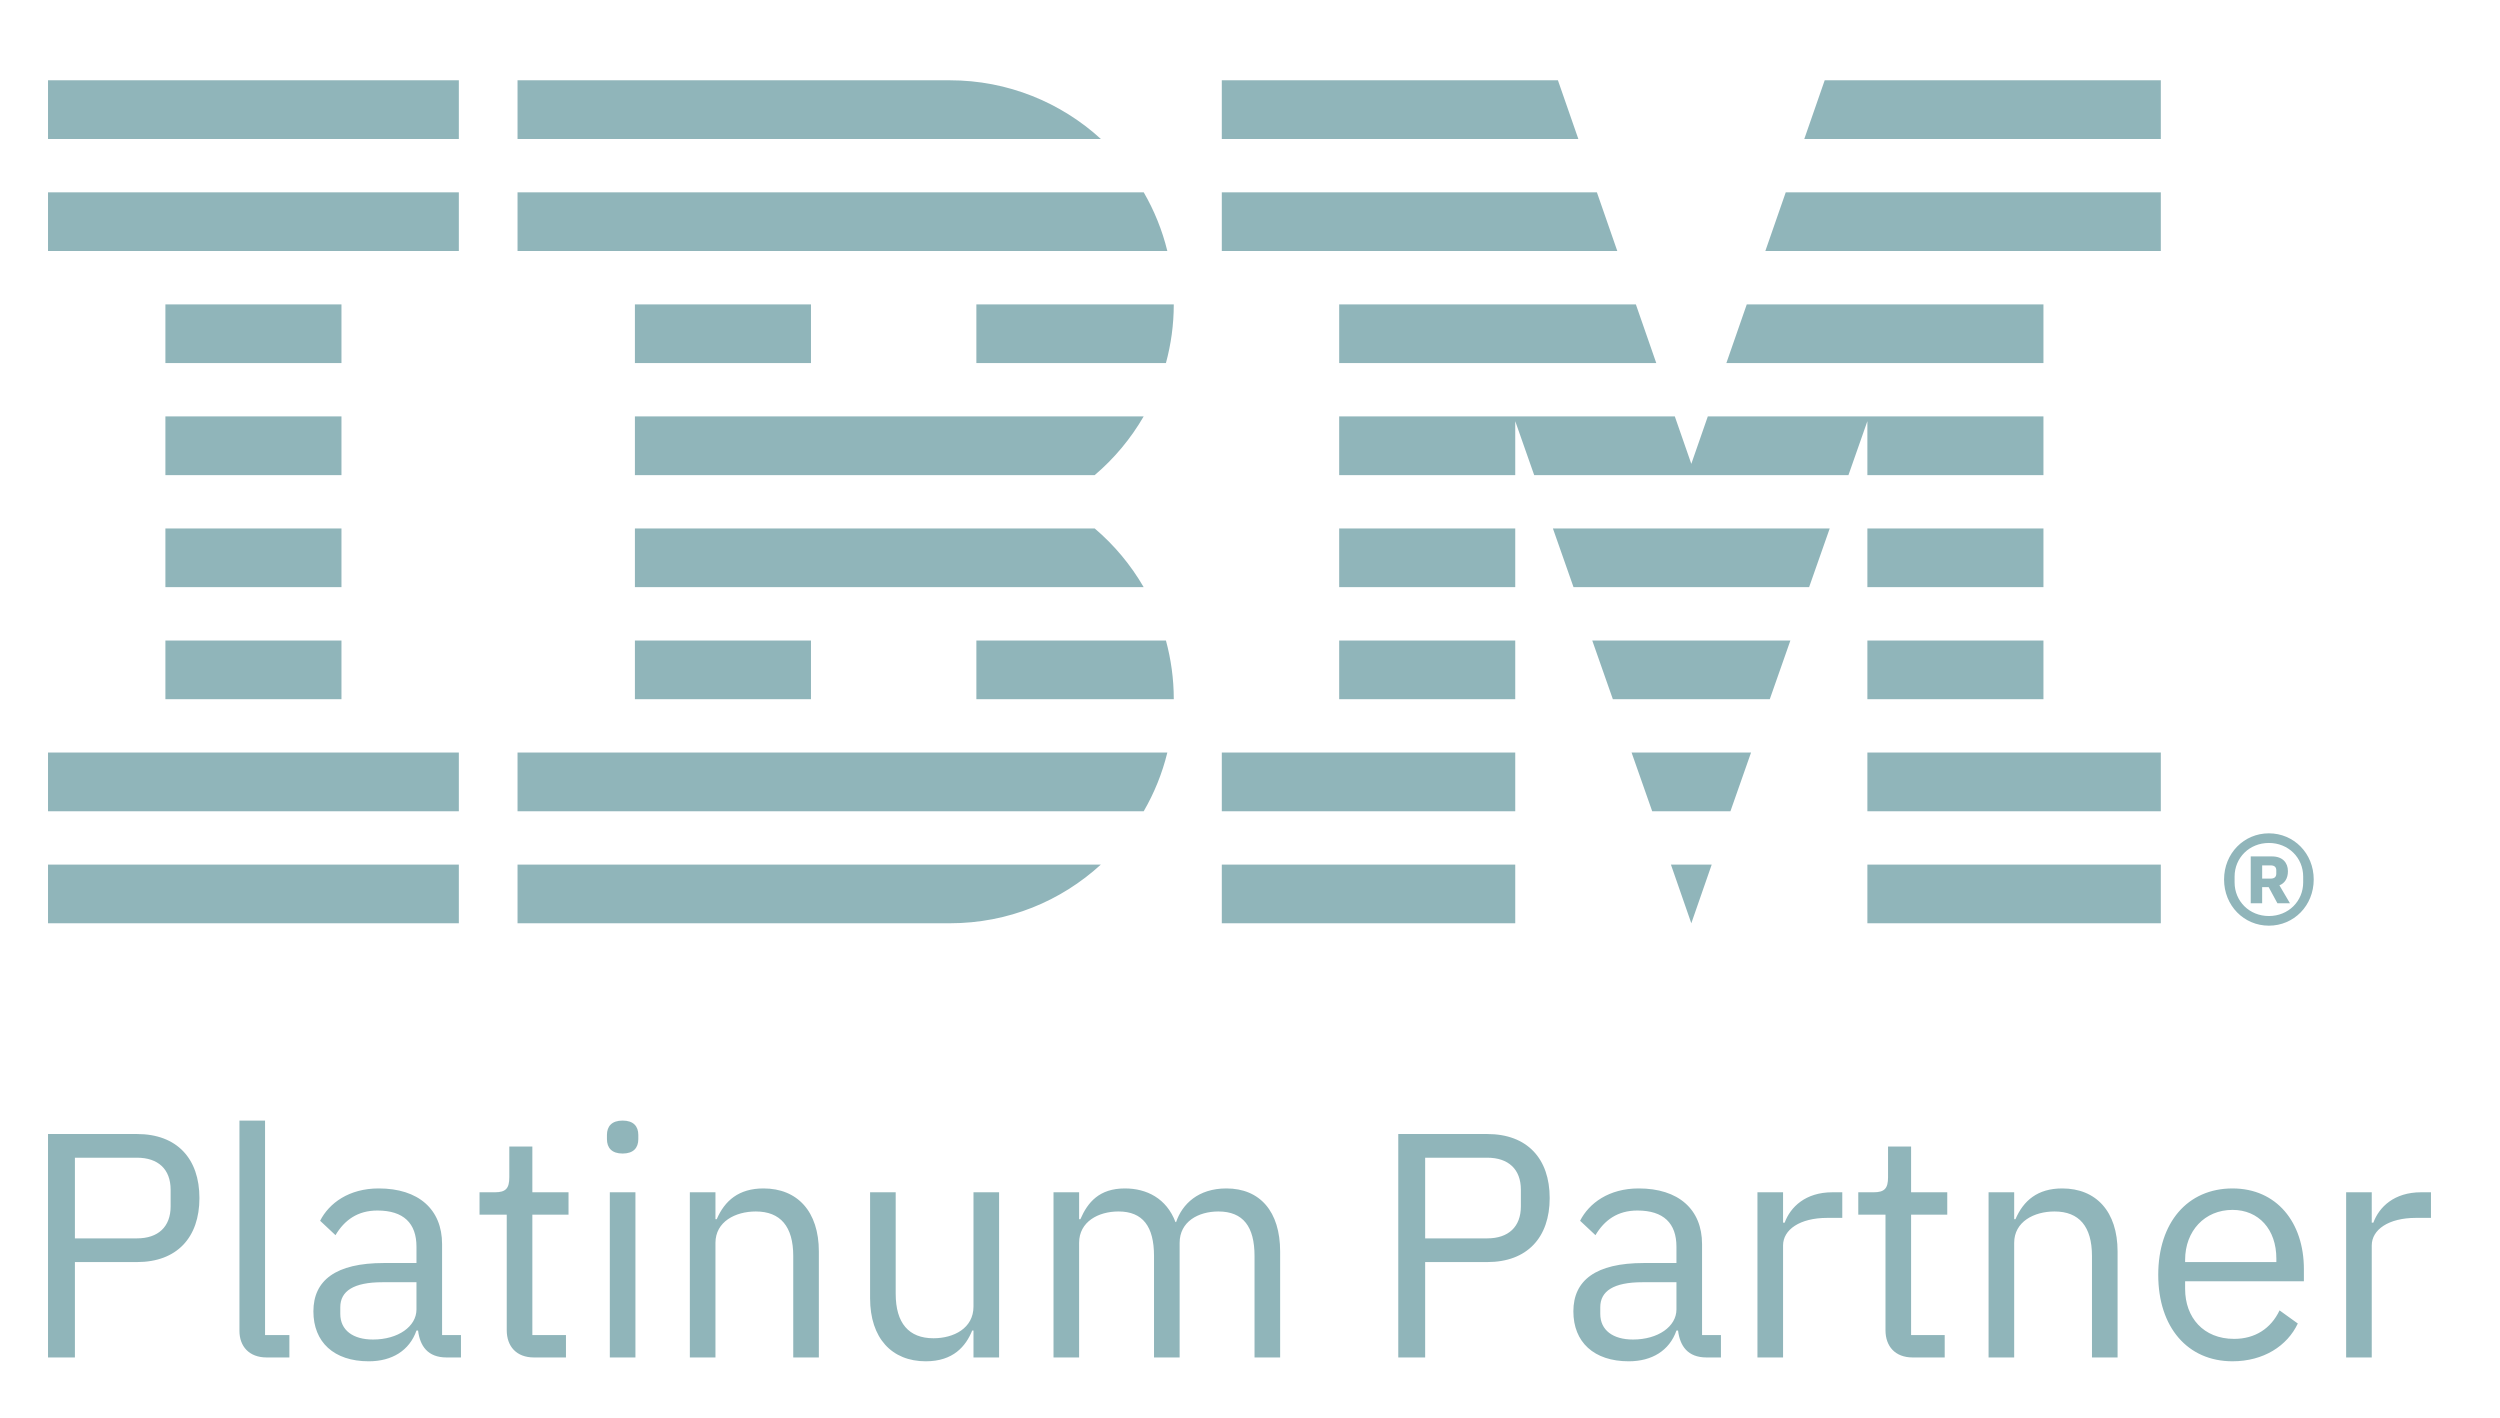
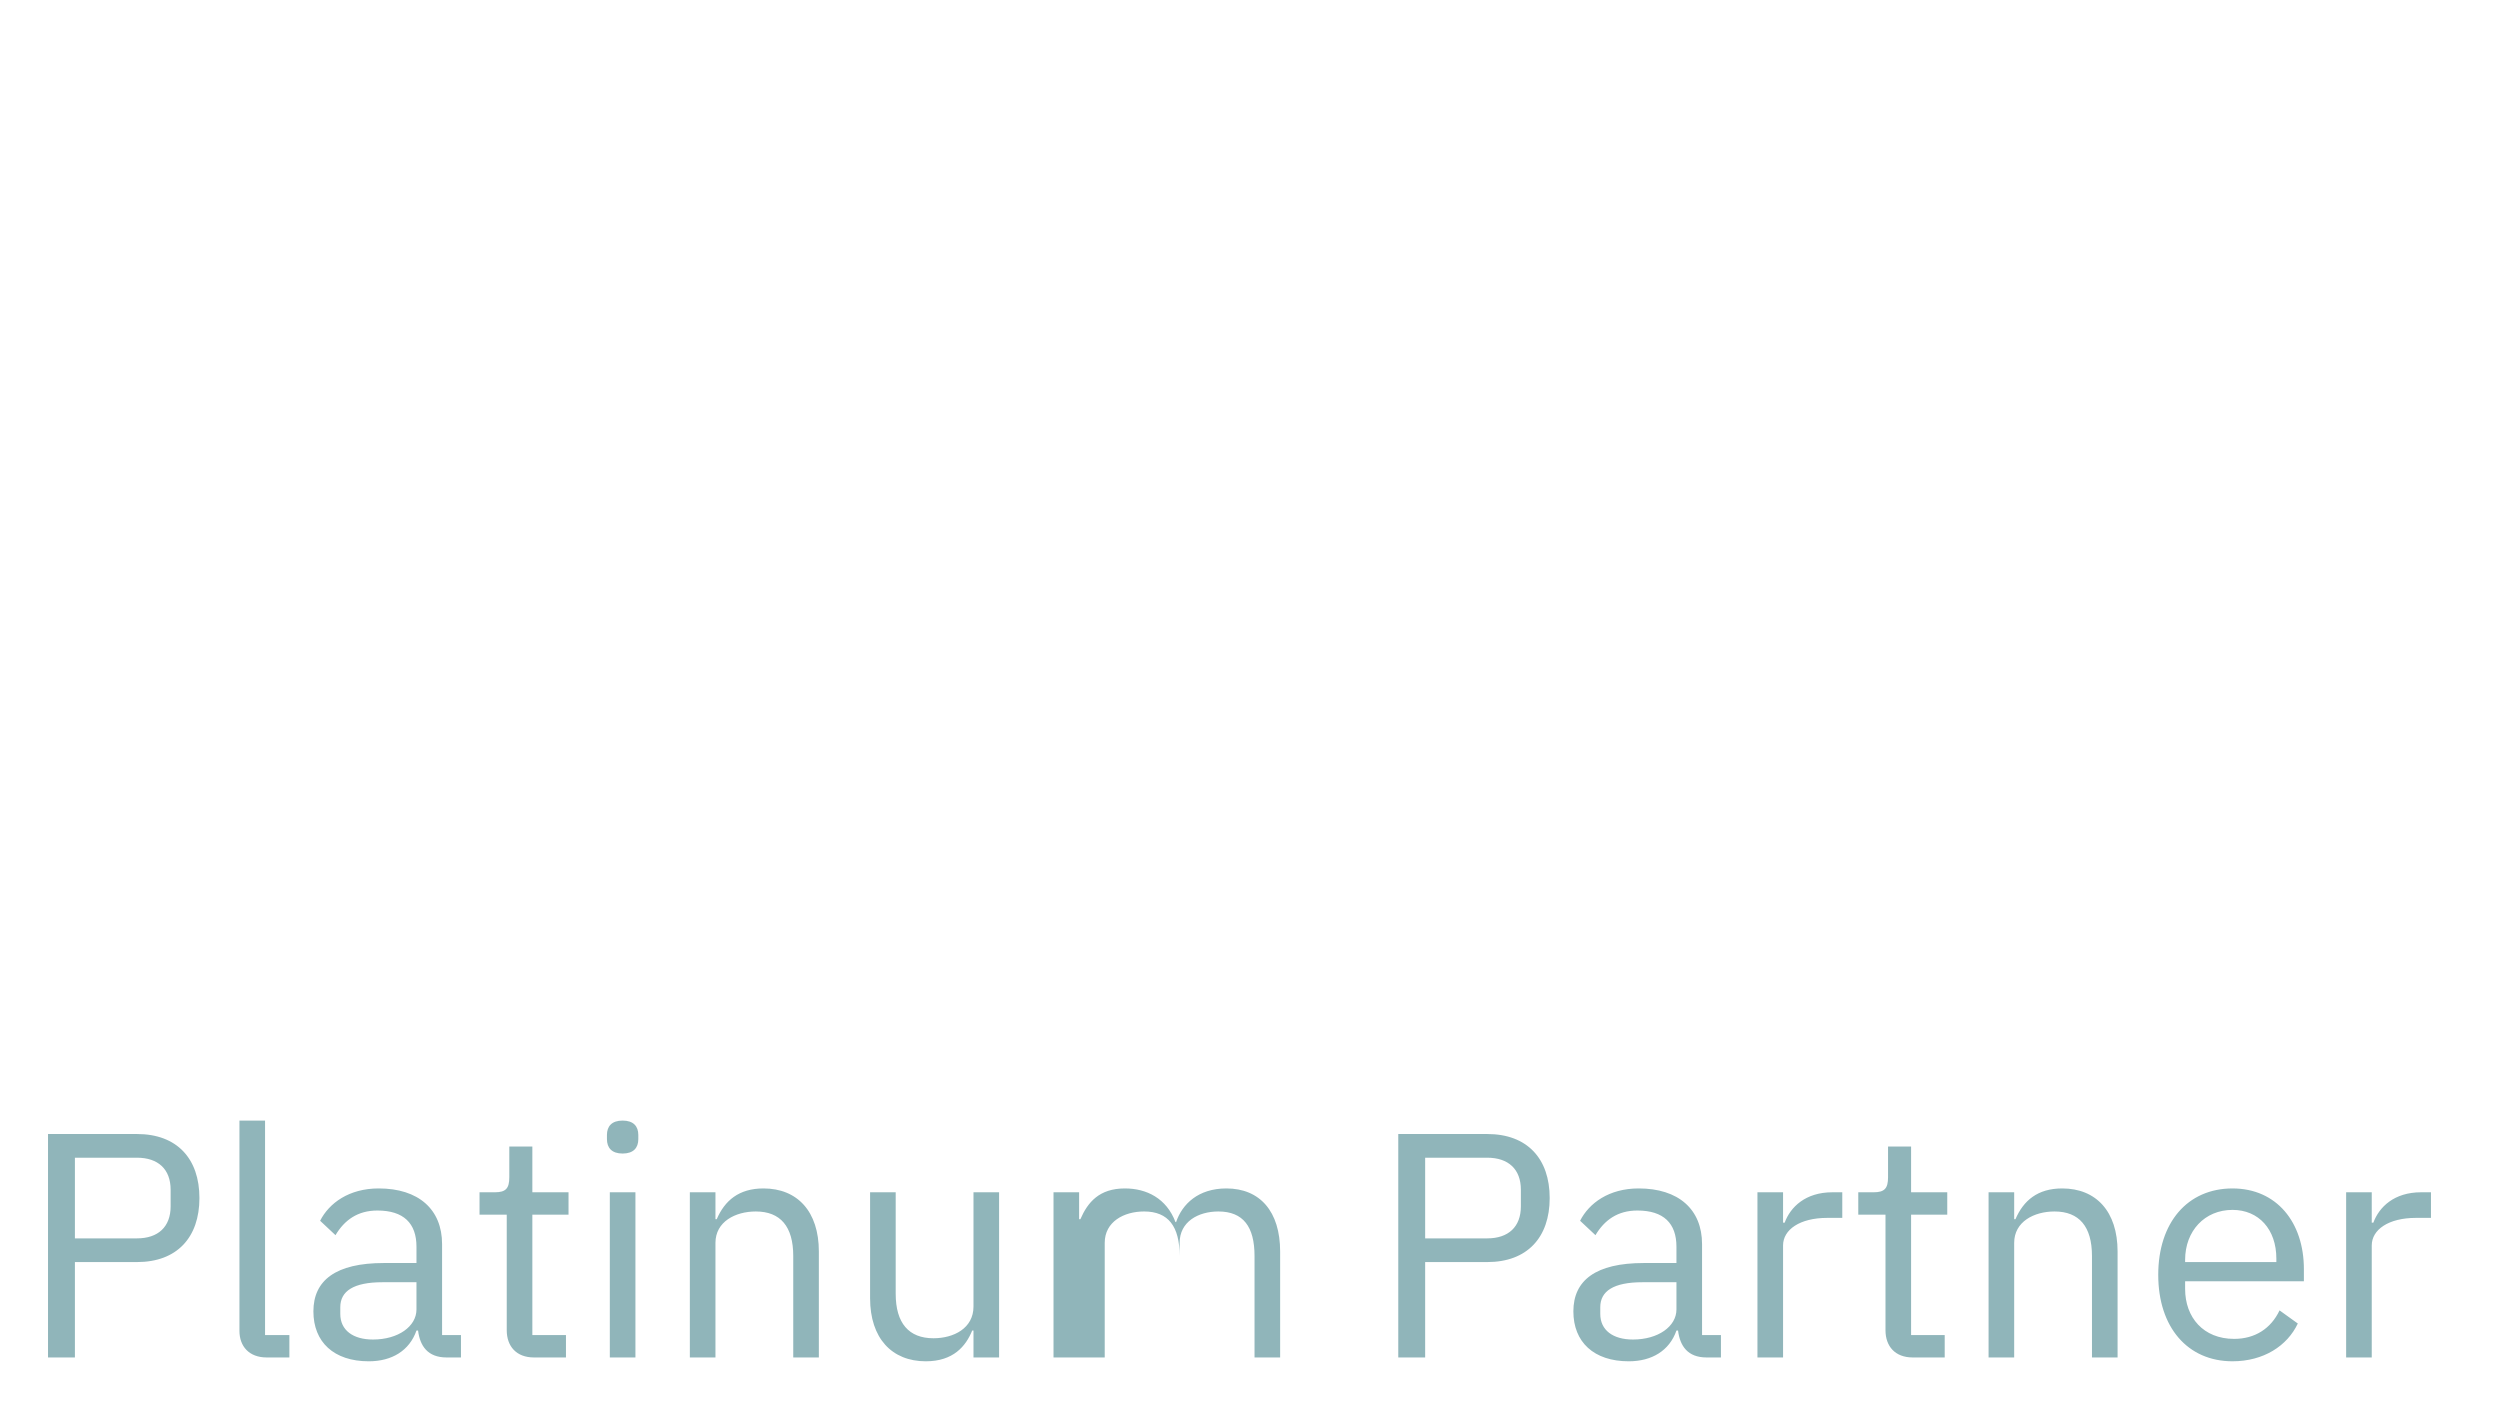
<svg xmlns="http://www.w3.org/2000/svg" id="artwork" viewBox="0 0 468.571 265.714">
  <defs>
    <style>      .st0 {        fill: #90b5ba;      }    </style>
  </defs>
-   <path id="Platinum_Partner" class="st0" d="M9,254.426v-41.878h16.68c7.5,0,11.699,4.619,11.699,11.999s-4.2,12-11.699,12h-11.64v17.879h-5.04ZM14.04,232.106h11.64c3.959,0,6.3-2.159,6.3-5.999v-3.12c0-3.84-2.34-6-6.3-6h-11.64v15.119h0ZM49.979,254.426c-3.3,0-5.1-2.1-5.1-4.979v-39.419h4.8v40.198h4.56v4.2h-4.26ZM83.698,254.426c-3.54,0-4.98-2.16-5.34-5.04h-.3c-1.32,3.78-4.62,5.76-8.939,5.76-6.54,0-10.379-3.6-10.379-9.359,0-5.819,4.2-9.06,13.199-9.06h6.12v-3.06c0-4.38-2.4-6.78-7.32-6.78-3.72,0-6.18,1.8-7.859,4.62l-2.88-2.7c1.68-3.3,5.4-6.06,10.979-6.06,7.439,0,11.879,3.899,11.879,10.439v17.039h3.54v4.2h-2.7ZM78.058,245.426v-5.1h-6.36c-5.459,0-7.919,1.68-7.919,4.68v1.26c0,3.061,2.4,4.801,6.12,4.801,4.74,0,8.16-2.46,8.16-5.641h-.001ZM100.078,254.426c-3.3,0-5.1-2.1-5.1-5.1v-21.659h-5.1v-4.2h2.88c2.04,0,2.7-.72,2.7-2.819v-5.76h4.32v8.579h6.78v4.2h-6.78v22.559h6.3v4.2h-6ZM113.759,213.508v-.78c0-1.62.9-2.7,2.939-2.7s2.94,1.08,2.94,2.7v.78c0,1.619-.9,2.699-2.94,2.699s-2.939-1.08-2.939-2.699ZM114.298,223.467h4.8v30.959h-4.8v-30.959ZM129.298,254.426v-30.959h4.8v5.04h.24c1.5-3.479,4.14-5.76,8.76-5.76,6.359,0,10.379,4.319,10.379,11.819v19.859h-4.8v-19.02c0-5.52-2.4-8.34-7.02-8.34-3.84,0-7.56,1.92-7.56,5.88v21.479h-4.8v.002ZM182.458,249.386h-.24c-1.2,2.94-3.54,5.76-8.7,5.76-6.359,0-10.439-4.319-10.439-11.819v-19.859h4.8v19.02c0,5.52,2.46,8.34,7.08,8.34,3.78,0,7.5-1.86,7.5-5.94v-21.419h4.8v30.959h-4.8v-5.042ZM197.458,254.426v-30.959h4.8v5.04h.24c1.38-3.18,3.54-5.76,8.339-5.76,4.08,0,7.8,1.86,9.479,6.3h.12c1.141-3.36,4.14-6.3,9.42-6.3,6.3,0,10.079,4.319,10.079,11.819v19.859h-4.8v-19.02c0-5.459-2.1-8.34-6.779-8.34-3.78,0-7.26,1.92-7.26,5.88v21.479h-4.8v-19.02c0-5.52-2.1-8.34-6.66-8.34-3.78,0-7.38,1.92-7.38,5.88v21.479h-4.8l.002.003ZM262.076,254.426v-41.878h16.679c7.5,0,11.7,4.619,11.7,11.999s-4.2,12-11.7,12h-11.64v17.879h-5.039ZM267.115,232.106h11.64c3.96,0,6.3-2.159,6.3-5.999v-3.12c0-3.84-2.34-6-6.3-6h-11.64v15.119h0ZM319.854,254.426c-3.54,0-4.979-2.16-5.34-5.04h-.3c-1.319,3.78-4.62,5.76-8.939,5.76-6.54,0-10.38-3.6-10.38-9.359,0-5.819,4.2-9.06,13.199-9.06h6.12v-3.06c0-4.38-2.399-6.78-7.319-6.78-3.72,0-6.18,1.8-7.86,4.62l-2.88-2.7c1.681-3.3,5.4-6.06,10.98-6.06,7.439,0,11.879,3.899,11.879,10.439v17.039h3.54v4.2h-2.7ZM314.215,245.426v-5.1h-6.359c-5.46,0-7.92,1.68-7.92,4.68v1.26c0,3.061,2.399,4.801,6.12,4.801,4.739,0,8.159-2.46,8.159-5.641h0ZM329.396,254.426v-30.959h4.8v5.7h.3c1.08-2.94,3.9-5.7,8.94-5.7h1.859v4.8h-2.819c-5.16,0-8.28,2.22-8.28,5.16v20.999h-4.8ZM358.495,254.426c-3.3,0-5.1-2.1-5.1-5.1v-21.659h-5.1v-4.2h2.88c2.04,0,2.699-.72,2.699-2.819v-5.76h4.32v8.579h6.779v4.2h-6.779v22.559h6.3v4.2h-6,.001ZM372.715,254.426v-30.959h4.8v5.04h.24c1.5-3.479,4.14-5.76,8.76-5.76,6.359,0,10.379,4.319,10.379,11.819v19.859h-4.799v-19.02c0-5.52-2.4-8.34-7.021-8.34-3.84,0-7.56,1.92-7.56,5.88v21.479h-4.8v.002ZM404.515,238.946c0-9.84,5.52-16.199,13.919-16.199,8.279,0,13.38,6.359,13.38,15.119v2.28h-22.26v1.439c0,5.34,3.42,9.36,9.18,9.36,3.9,0,6.9-1.92,8.52-5.34l3.42,2.46c-1.979,4.199-6.42,7.079-12.239,7.079-8.399,0-13.919-6.359-13.919-16.199h0ZM409.554,236.127v.42h17.1v-.66c0-5.46-3.3-9.12-8.22-9.12-5.22,0-8.88,3.96-8.88,9.36ZM439.733,254.426v-30.959h4.8v5.7h.3c1.08-2.94,3.9-5.7,8.94-5.7h1.859v4.8h-2.819c-5.16,0-8.28,2.22-8.28,5.16v20.999h-4.8Z" />
-   <path id="IBM_xAE_" class="st0" d="M9,162.048h77v11H9v-11ZM9,152.048h77v-11H9v11ZM31,131.048h33v-11H31v11ZM31,110.048h33v-11H31v11ZM31,89.048h33v-11H31v11ZM64,57.048H31v11h33v-11ZM9,47.048h77v-11H9v11ZM9,26.048h77v-11H9v11ZM97,152.048h117.367c1.965-3.396,3.47-7.089,4.425-11h-121.792s0,11,0,11ZM205.179,99.048h-86.179v11h95.355c-2.417-4.174-5.523-7.895-9.176-11h0ZM119,78.048v11h86.179c3.653-3.105,6.759-6.826,9.176-11,0,0-95.355,0-95.355,0ZM214.367,36.048h-117.367v11h121.792c-.956-3.911-2.46-7.604-4.425-11ZM178,15.048h-81v11h109.333c-7.469-6.831-17.414-11-28.333-11ZM119,68.048h33v-11h-33v11ZM183,68.048h35.529c.95-3.508,1.471-7.192,1.471-11h-37v11h0ZM119,131.048h33v-11h-33v11ZM183,120.048v11h37c0-3.808-.521-7.492-1.471-11,0,0-35.529,0-35.529,0ZM97,173.048h81c11,0,20.864-4.169,28.334-11h-109.334v11ZM317,173.048l3.824-11h-7.647l3.823,11ZM309.666,152.048h14.668l3.862-11h-22.392l3.862,11ZM302.294,131.048h29.413l3.862-11h-37.137l3.862,11ZM294.921,110.048h44.158l3.862-11h-51.881l3.862,11h0ZM251,68.048h59.431l-3.825-11h-55.605v11h0ZM330.872,47.048h74.128v-11h-70.302l-3.825,11h0ZM342,15.048l-3.825,11h66.825v-11h-63ZM229,173.048h55v-11h-55v11ZM229,152.048h55v-11h-55v11ZM251,131.048h33v-11h-33v11ZM251,110.048h33v-11h-33v11ZM383,57.048h-55.605l-3.825,11h59.43v-11h0ZM350,89.048h33v-11h-62.908l-3.092,8.891-3.092-8.891h-62.908v11h33v-10.109l3.549,10.109h58.903l3.548-10.108v10.108h0ZM383,99.048h-33v11h33v-11ZM350,131.048h33v-11h-33v11ZM350,152.048h55v-11h-55v11ZM350,173.048h55v-11h-55v11ZM303.128,47.048l-3.825-11h-70.303v11h74.128ZM295.826,26.048l-3.826-11h-63v11h66.826ZM416.853,164.843c0-4.914,3.738-8.653,8.401-8.653s8.401,3.739,8.401,8.653-3.739,8.654-8.401,8.654-8.401-3.739-8.401-8.654ZM431.681,165.389v-1.093c0-3.528-2.772-6.301-6.427-6.301s-6.428,2.772-6.428,6.301v1.093c0,3.528,2.772,6.301,6.428,6.301s6.427-2.772,6.427-6.301ZM423.993,169.296h-2.143v-8.779h3.991c1.975,0,2.982,1.176,2.982,2.772,0,1.386-.63,2.269-1.597,2.646l1.975,3.36h-2.353l-1.638-3.024h-1.219v3.024h.002ZM425.59,164.675c.672,0,1.05-.294,1.05-.924v-.63c0-.63-.378-.924-1.05-.924h-1.597v2.478h1.597Z" />
+   <path id="Platinum_Partner" class="st0" d="M9,254.426v-41.878h16.68c7.5,0,11.699,4.619,11.699,11.999s-4.2,12-11.699,12h-11.64v17.879h-5.04ZM14.04,232.106h11.64c3.959,0,6.3-2.159,6.3-5.999v-3.12c0-3.84-2.34-6-6.3-6h-11.64v15.119h0ZM49.979,254.426c-3.3,0-5.1-2.1-5.1-4.979v-39.419h4.8v40.198h4.56v4.2h-4.26ZM83.698,254.426c-3.54,0-4.98-2.16-5.34-5.04h-.3c-1.32,3.78-4.62,5.76-8.939,5.76-6.54,0-10.379-3.6-10.379-9.359,0-5.819,4.2-9.06,13.199-9.06h6.12v-3.06c0-4.38-2.4-6.78-7.32-6.78-3.72,0-6.18,1.8-7.859,4.62l-2.88-2.7c1.68-3.3,5.4-6.06,10.979-6.06,7.439,0,11.879,3.899,11.879,10.439v17.039h3.54v4.2h-2.7ZM78.058,245.426v-5.1h-6.36c-5.459,0-7.919,1.68-7.919,4.68v1.26c0,3.061,2.4,4.801,6.12,4.801,4.74,0,8.16-2.46,8.16-5.641h-.001ZM100.078,254.426c-3.3,0-5.1-2.1-5.1-5.1v-21.659h-5.1v-4.2h2.88c2.04,0,2.7-.72,2.7-2.819v-5.76h4.32v8.579h6.78v4.2h-6.78v22.559h6.3v4.2h-6ZM113.759,213.508v-.78c0-1.62.9-2.7,2.939-2.7s2.94,1.08,2.94,2.7v.78c0,1.619-.9,2.699-2.94,2.699s-2.939-1.08-2.939-2.699ZM114.298,223.467h4.8v30.959h-4.8v-30.959ZM129.298,254.426v-30.959h4.8v5.04h.24c1.5-3.479,4.14-5.76,8.76-5.76,6.359,0,10.379,4.319,10.379,11.819v19.859h-4.8v-19.02c0-5.52-2.4-8.34-7.02-8.34-3.84,0-7.56,1.92-7.56,5.88v21.479h-4.8v.002ZM182.458,249.386h-.24c-1.2,2.94-3.54,5.76-8.7,5.76-6.359,0-10.439-4.319-10.439-11.819v-19.859h4.8v19.02c0,5.52,2.46,8.34,7.08,8.34,3.78,0,7.5-1.86,7.5-5.94v-21.419h4.8v30.959h-4.8v-5.042ZM197.458,254.426v-30.959h4.8v5.04h.24c1.38-3.18,3.54-5.76,8.339-5.76,4.08,0,7.8,1.86,9.479,6.3h.12c1.141-3.36,4.14-6.3,9.42-6.3,6.3,0,10.079,4.319,10.079,11.819v19.859h-4.8v-19.02c0-5.459-2.1-8.34-6.779-8.34-3.78,0-7.26,1.92-7.26,5.88v21.479v-19.02c0-5.52-2.1-8.34-6.66-8.34-3.78,0-7.38,1.92-7.38,5.88v21.479h-4.8l.002.003ZM262.076,254.426v-41.878h16.679c7.5,0,11.7,4.619,11.7,11.999s-4.2,12-11.7,12h-11.64v17.879h-5.039ZM267.115,232.106h11.64c3.96,0,6.3-2.159,6.3-5.999v-3.12c0-3.84-2.34-6-6.3-6h-11.64v15.119h0ZM319.854,254.426c-3.54,0-4.979-2.16-5.34-5.04h-.3c-1.319,3.78-4.62,5.76-8.939,5.76-6.54,0-10.38-3.6-10.38-9.359,0-5.819,4.2-9.06,13.199-9.06h6.12v-3.06c0-4.38-2.399-6.78-7.319-6.78-3.72,0-6.18,1.8-7.86,4.62l-2.88-2.7c1.681-3.3,5.4-6.06,10.98-6.06,7.439,0,11.879,3.899,11.879,10.439v17.039h3.54v4.2h-2.7ZM314.215,245.426v-5.1h-6.359c-5.46,0-7.92,1.68-7.92,4.68v1.26c0,3.061,2.399,4.801,6.12,4.801,4.739,0,8.159-2.46,8.159-5.641h0ZM329.396,254.426v-30.959h4.8v5.7h.3c1.08-2.94,3.9-5.7,8.94-5.7h1.859v4.8h-2.819c-5.16,0-8.28,2.22-8.28,5.16v20.999h-4.8ZM358.495,254.426c-3.3,0-5.1-2.1-5.1-5.1v-21.659h-5.1v-4.2h2.88c2.04,0,2.699-.72,2.699-2.819v-5.76h4.32v8.579h6.779v4.2h-6.779v22.559h6.3v4.2h-6,.001ZM372.715,254.426v-30.959h4.8v5.04h.24c1.5-3.479,4.14-5.76,8.76-5.76,6.359,0,10.379,4.319,10.379,11.819v19.859h-4.799v-19.02c0-5.52-2.4-8.34-7.021-8.34-3.84,0-7.56,1.92-7.56,5.88v21.479h-4.8v.002ZM404.515,238.946c0-9.84,5.52-16.199,13.919-16.199,8.279,0,13.38,6.359,13.38,15.119v2.28h-22.26v1.439c0,5.34,3.42,9.36,9.18,9.36,3.9,0,6.9-1.92,8.52-5.34l3.42,2.46c-1.979,4.199-6.42,7.079-12.239,7.079-8.399,0-13.919-6.359-13.919-16.199h0ZM409.554,236.127v.42h17.1v-.66c0-5.46-3.3-9.12-8.22-9.12-5.22,0-8.88,3.96-8.88,9.36ZM439.733,254.426v-30.959h4.8v5.7h.3c1.08-2.94,3.9-5.7,8.94-5.7h1.859v4.8h-2.819c-5.16,0-8.28,2.22-8.28,5.16v20.999h-4.8Z" />
</svg>